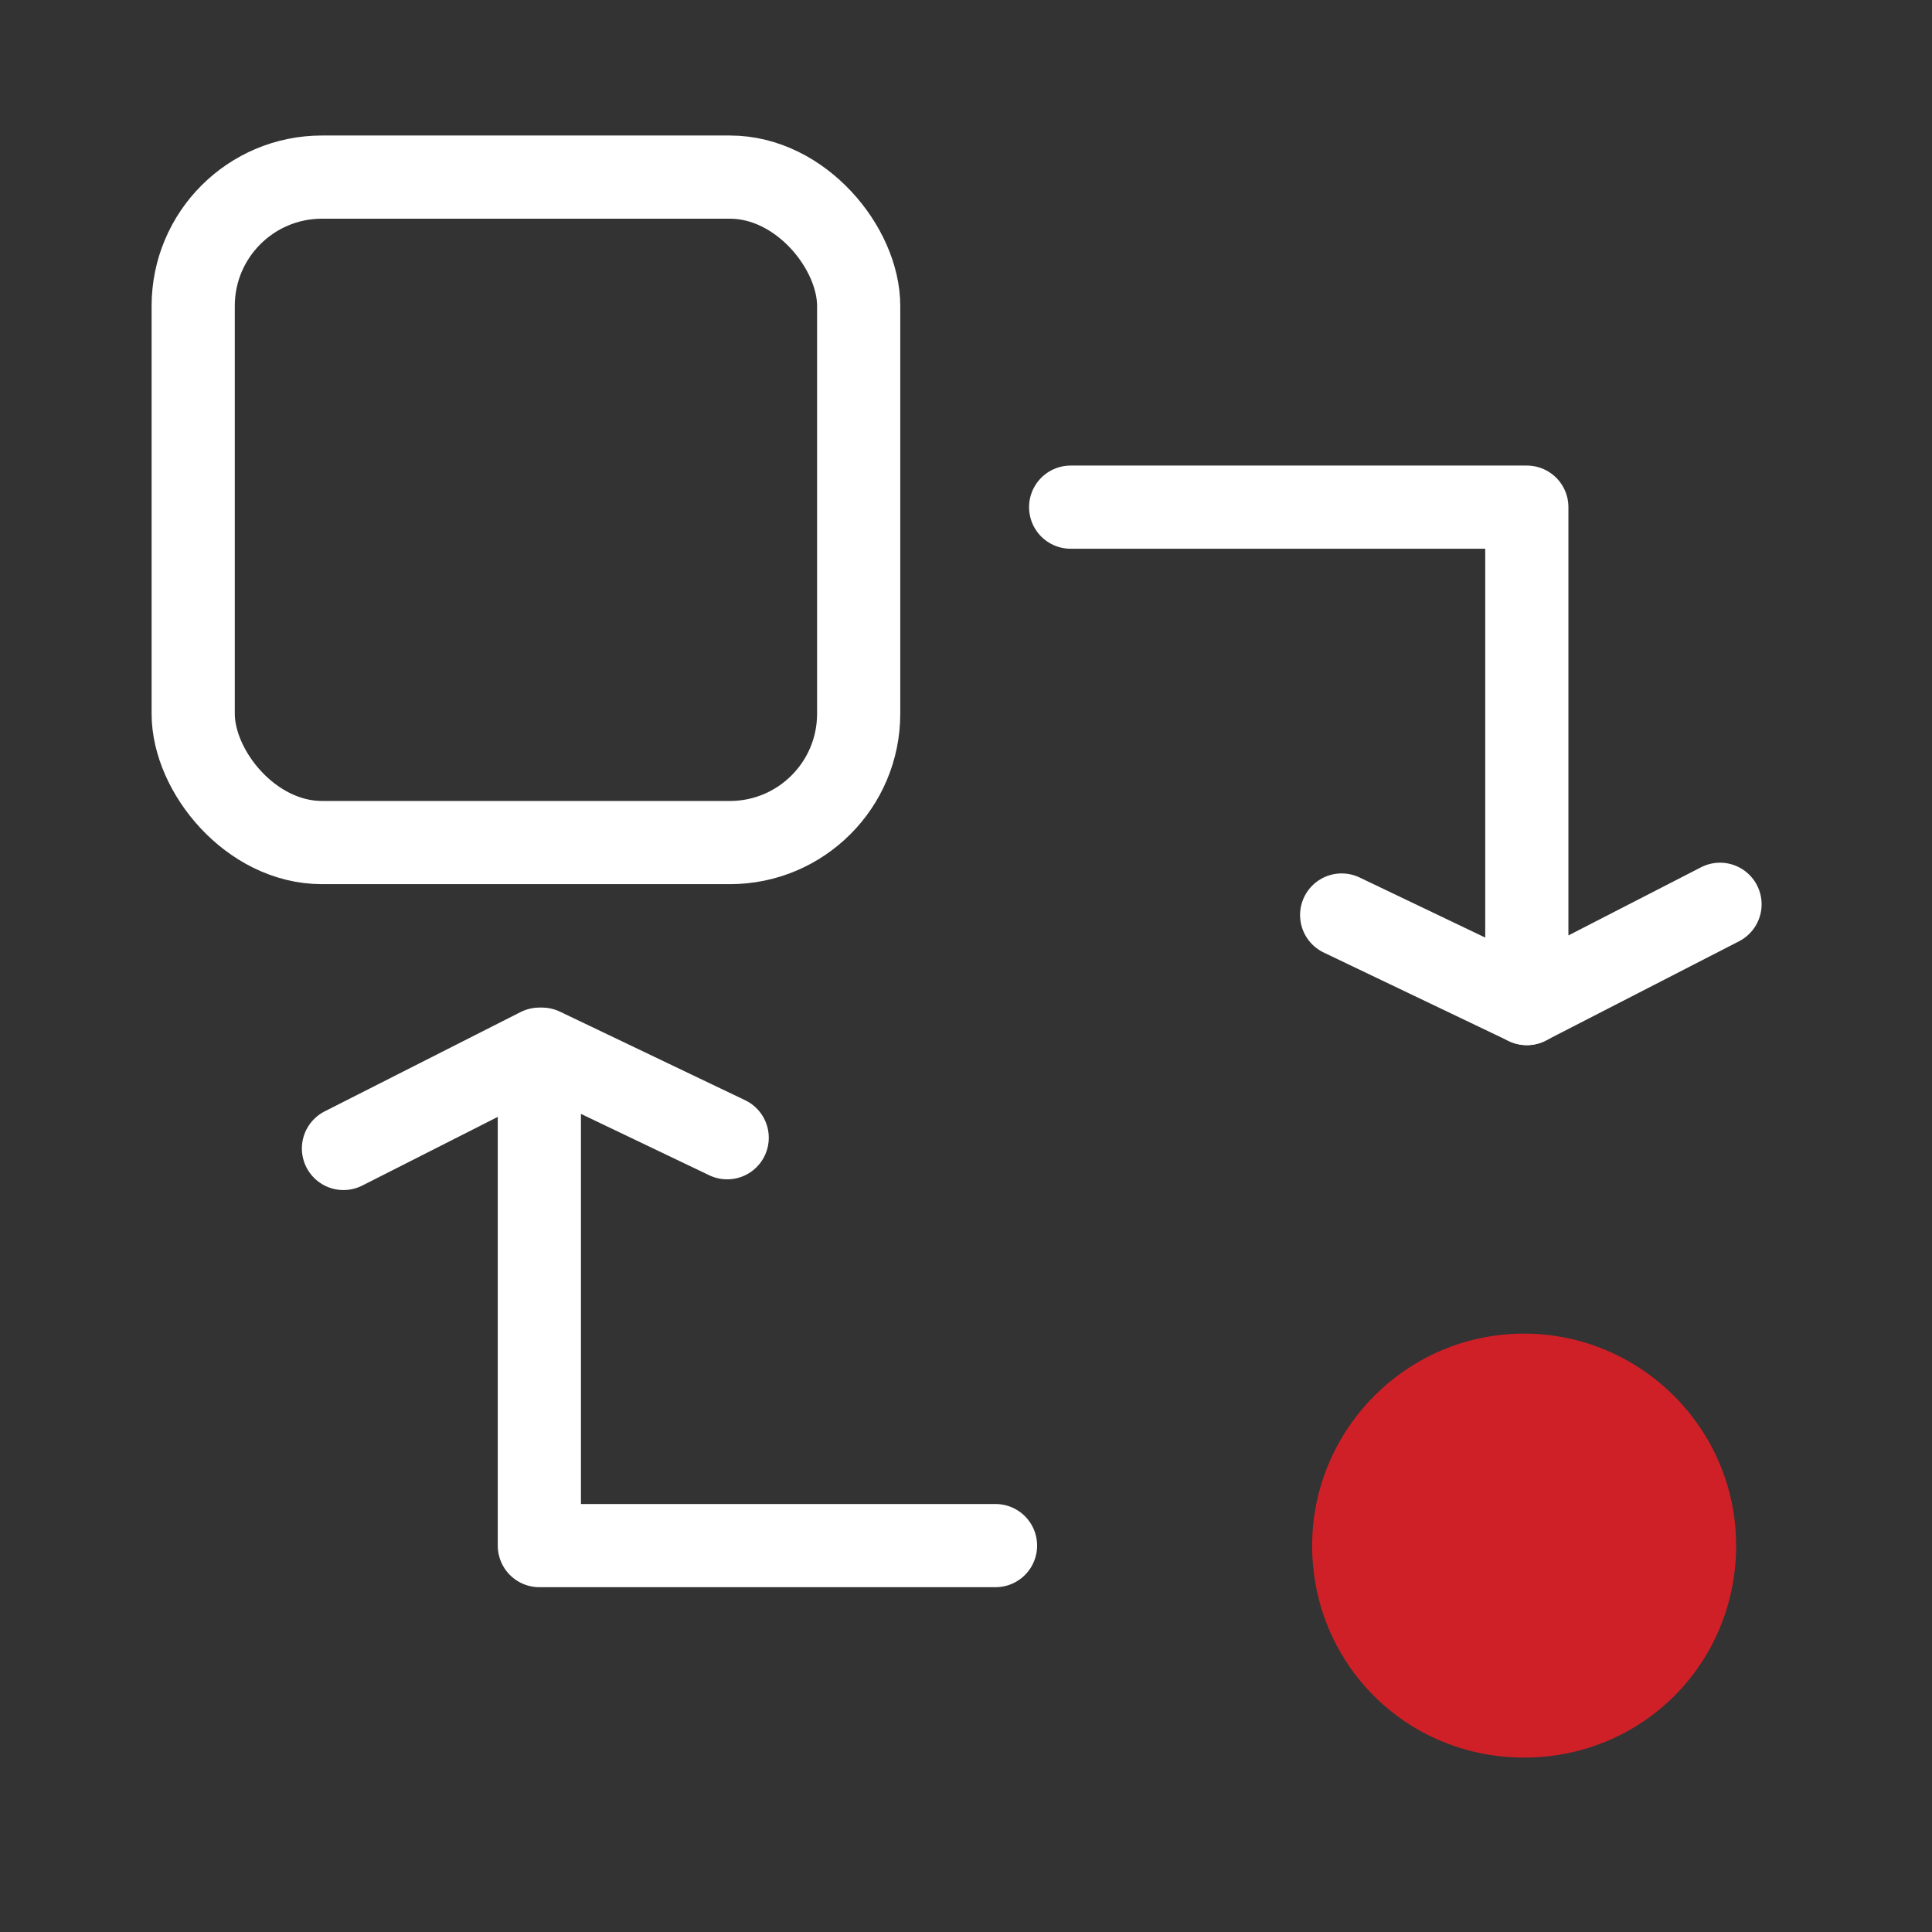
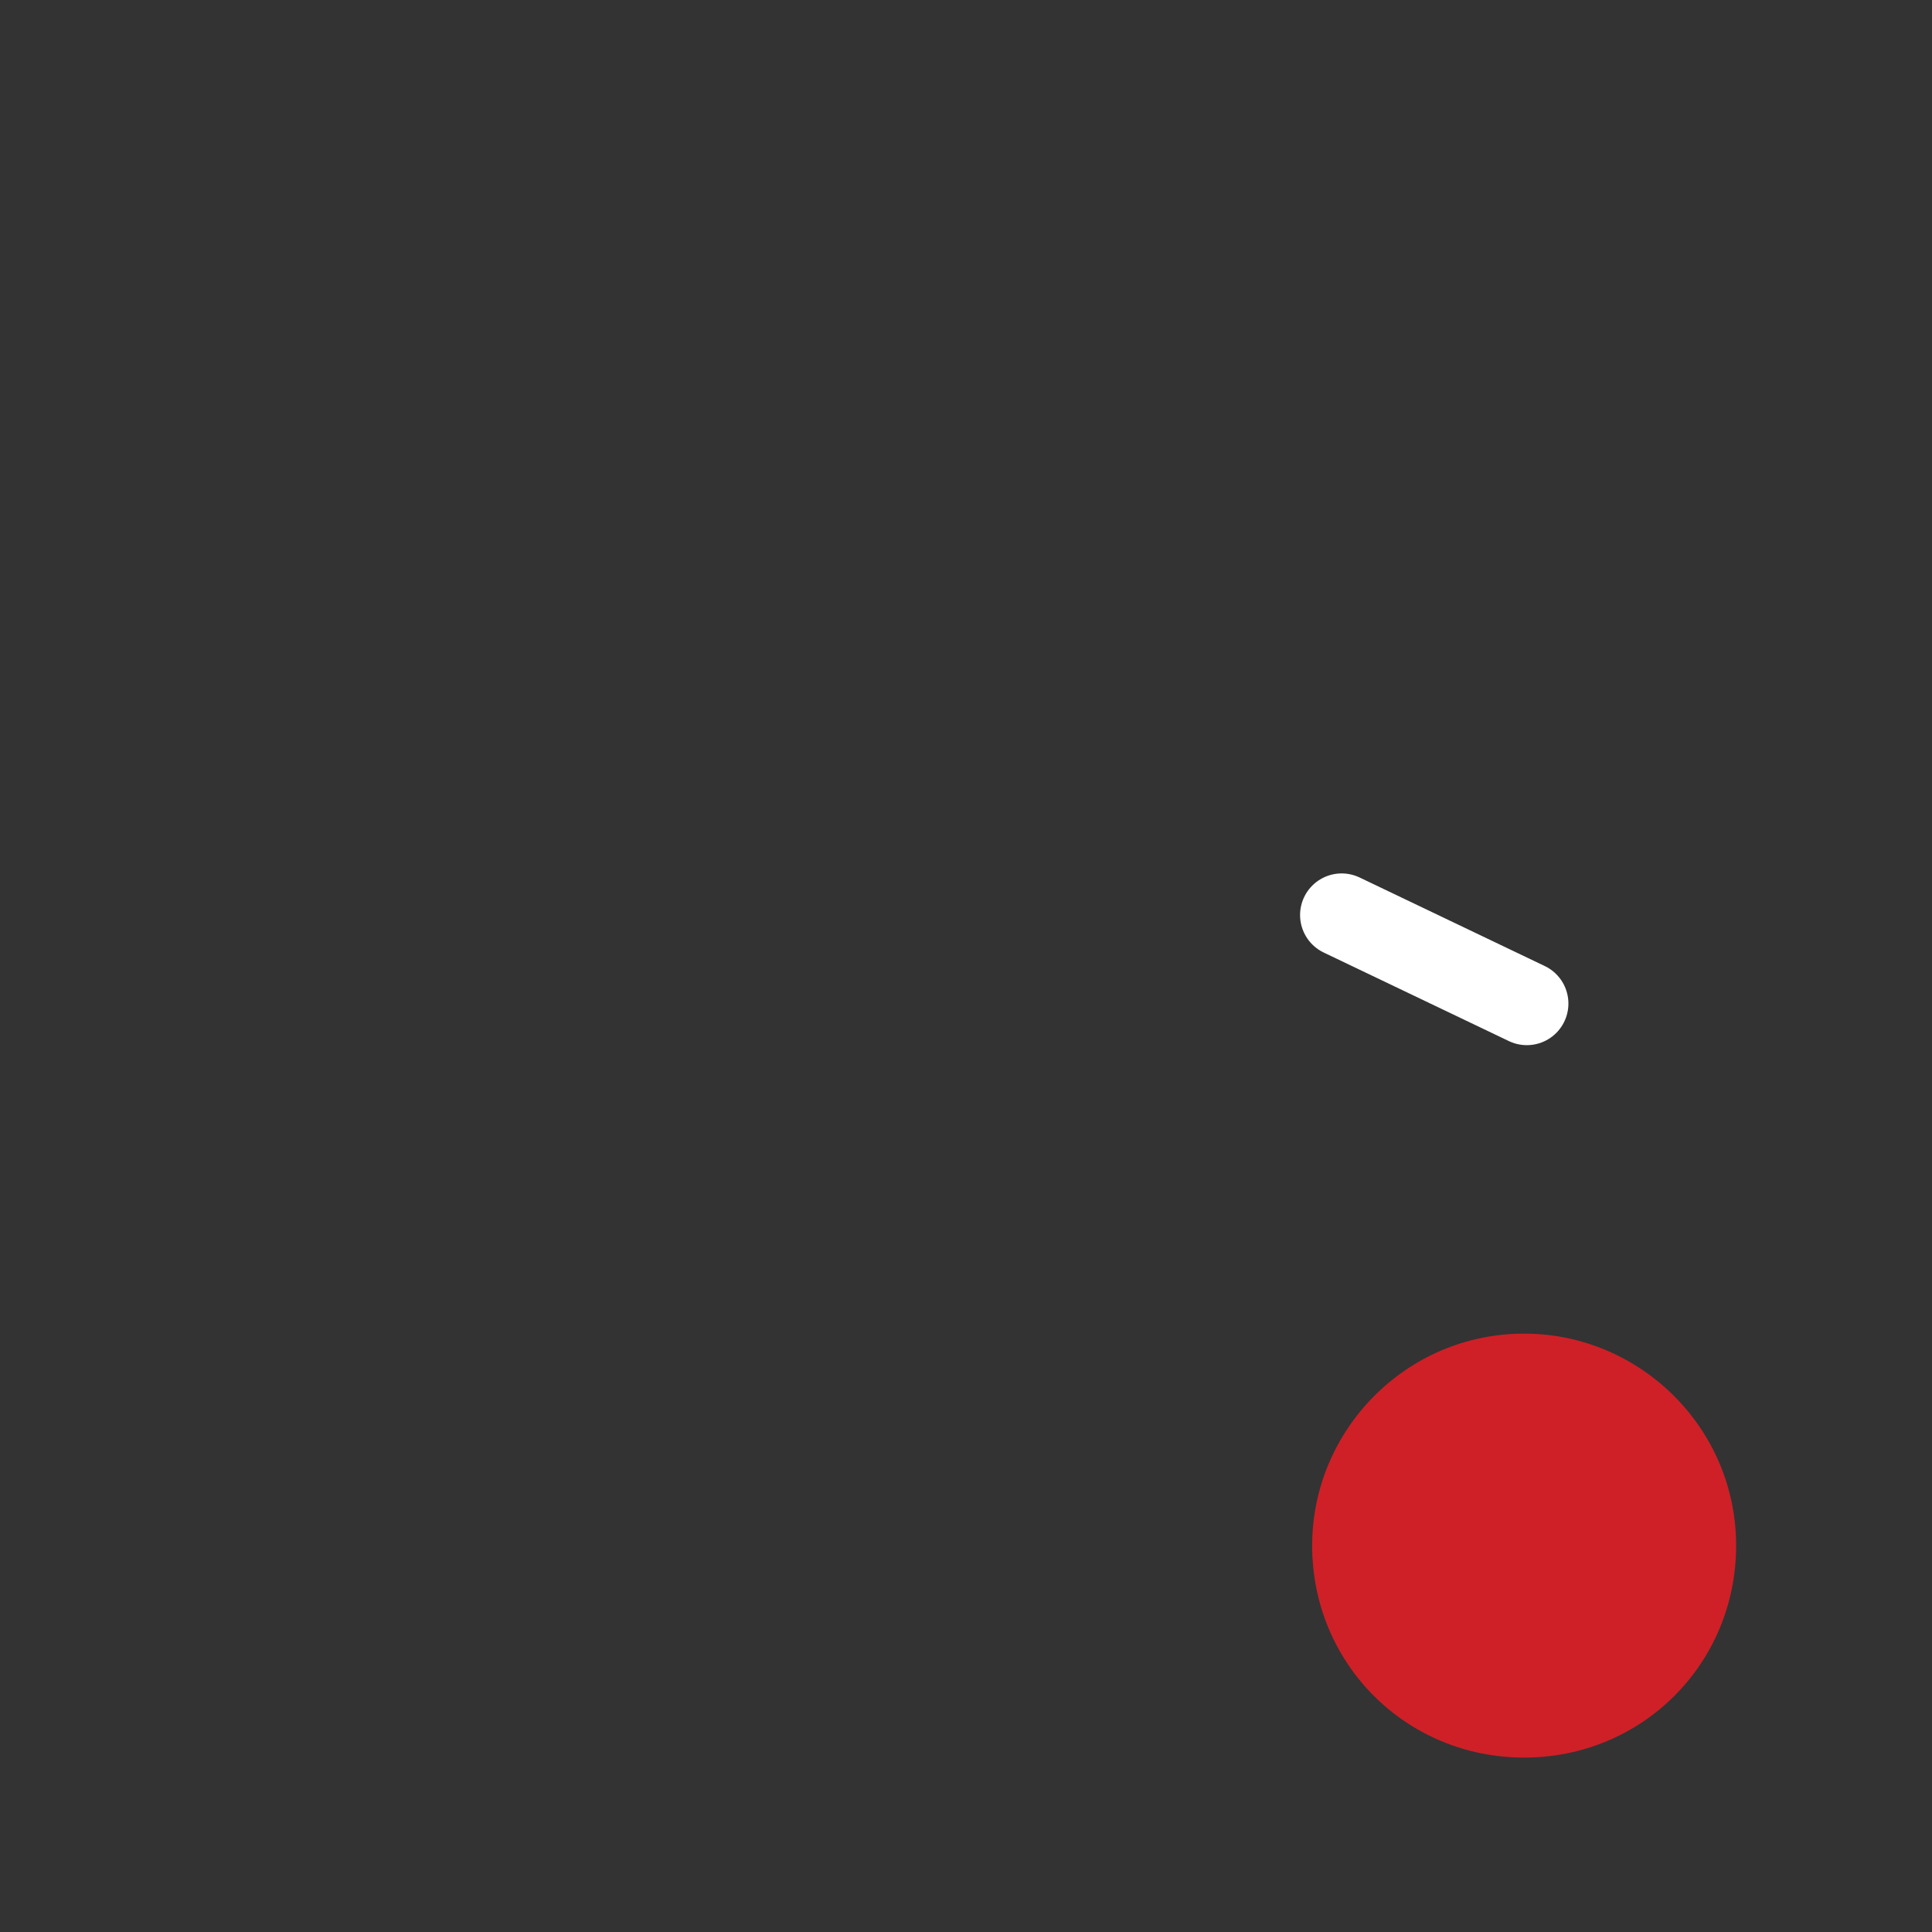
<svg xmlns="http://www.w3.org/2000/svg" id="Layer_1" viewBox="0 0 72 72">
  <rect x="0" y="0" width="72" height="72" fill="#333333" stroke="none" />
  <defs>
    <style>      .st0 {        fill: #cf2027;      }      .st1 {        fill: none;        stroke: #fff;        stroke-linecap: round;        stroke-linejoin: round;        stroke-width: 3.1px;      }    </style>
  </defs>
-   <rect class="st1" x="7.2" y="6.5" width="24.8" height="24.8" rx="4.8" ry="4.8" transform="translate(39.2 37.9) rotate(180)" />
-   <polyline class="st1" points="39.9 18.9 56.9 18.9 56.9 37.4 64.1 33.7" />
  <line class="st1" x1="50" y1="34.1" x2="56.9" y2="37.4" />
-   <polyline class="st1" points="37.1 57.6 20.1 57.6 20.1 39.1 12.8 42.8" />
-   <line class="st1" x1="27.1" y1="42.4" x2="20.2" y2="39.1" />
  <path class="st0" d="M48.9,57.6c0,4.4,3.5,7.9,7.9,7.9,4.4,0,7.9-3.5,7.9-7.9h0c0-4.4-3.6-7.9-7.9-7.9-4.4,0-7.9,3.6-7.9,7.9,0,0,0,0,0,0Z" />
</svg>